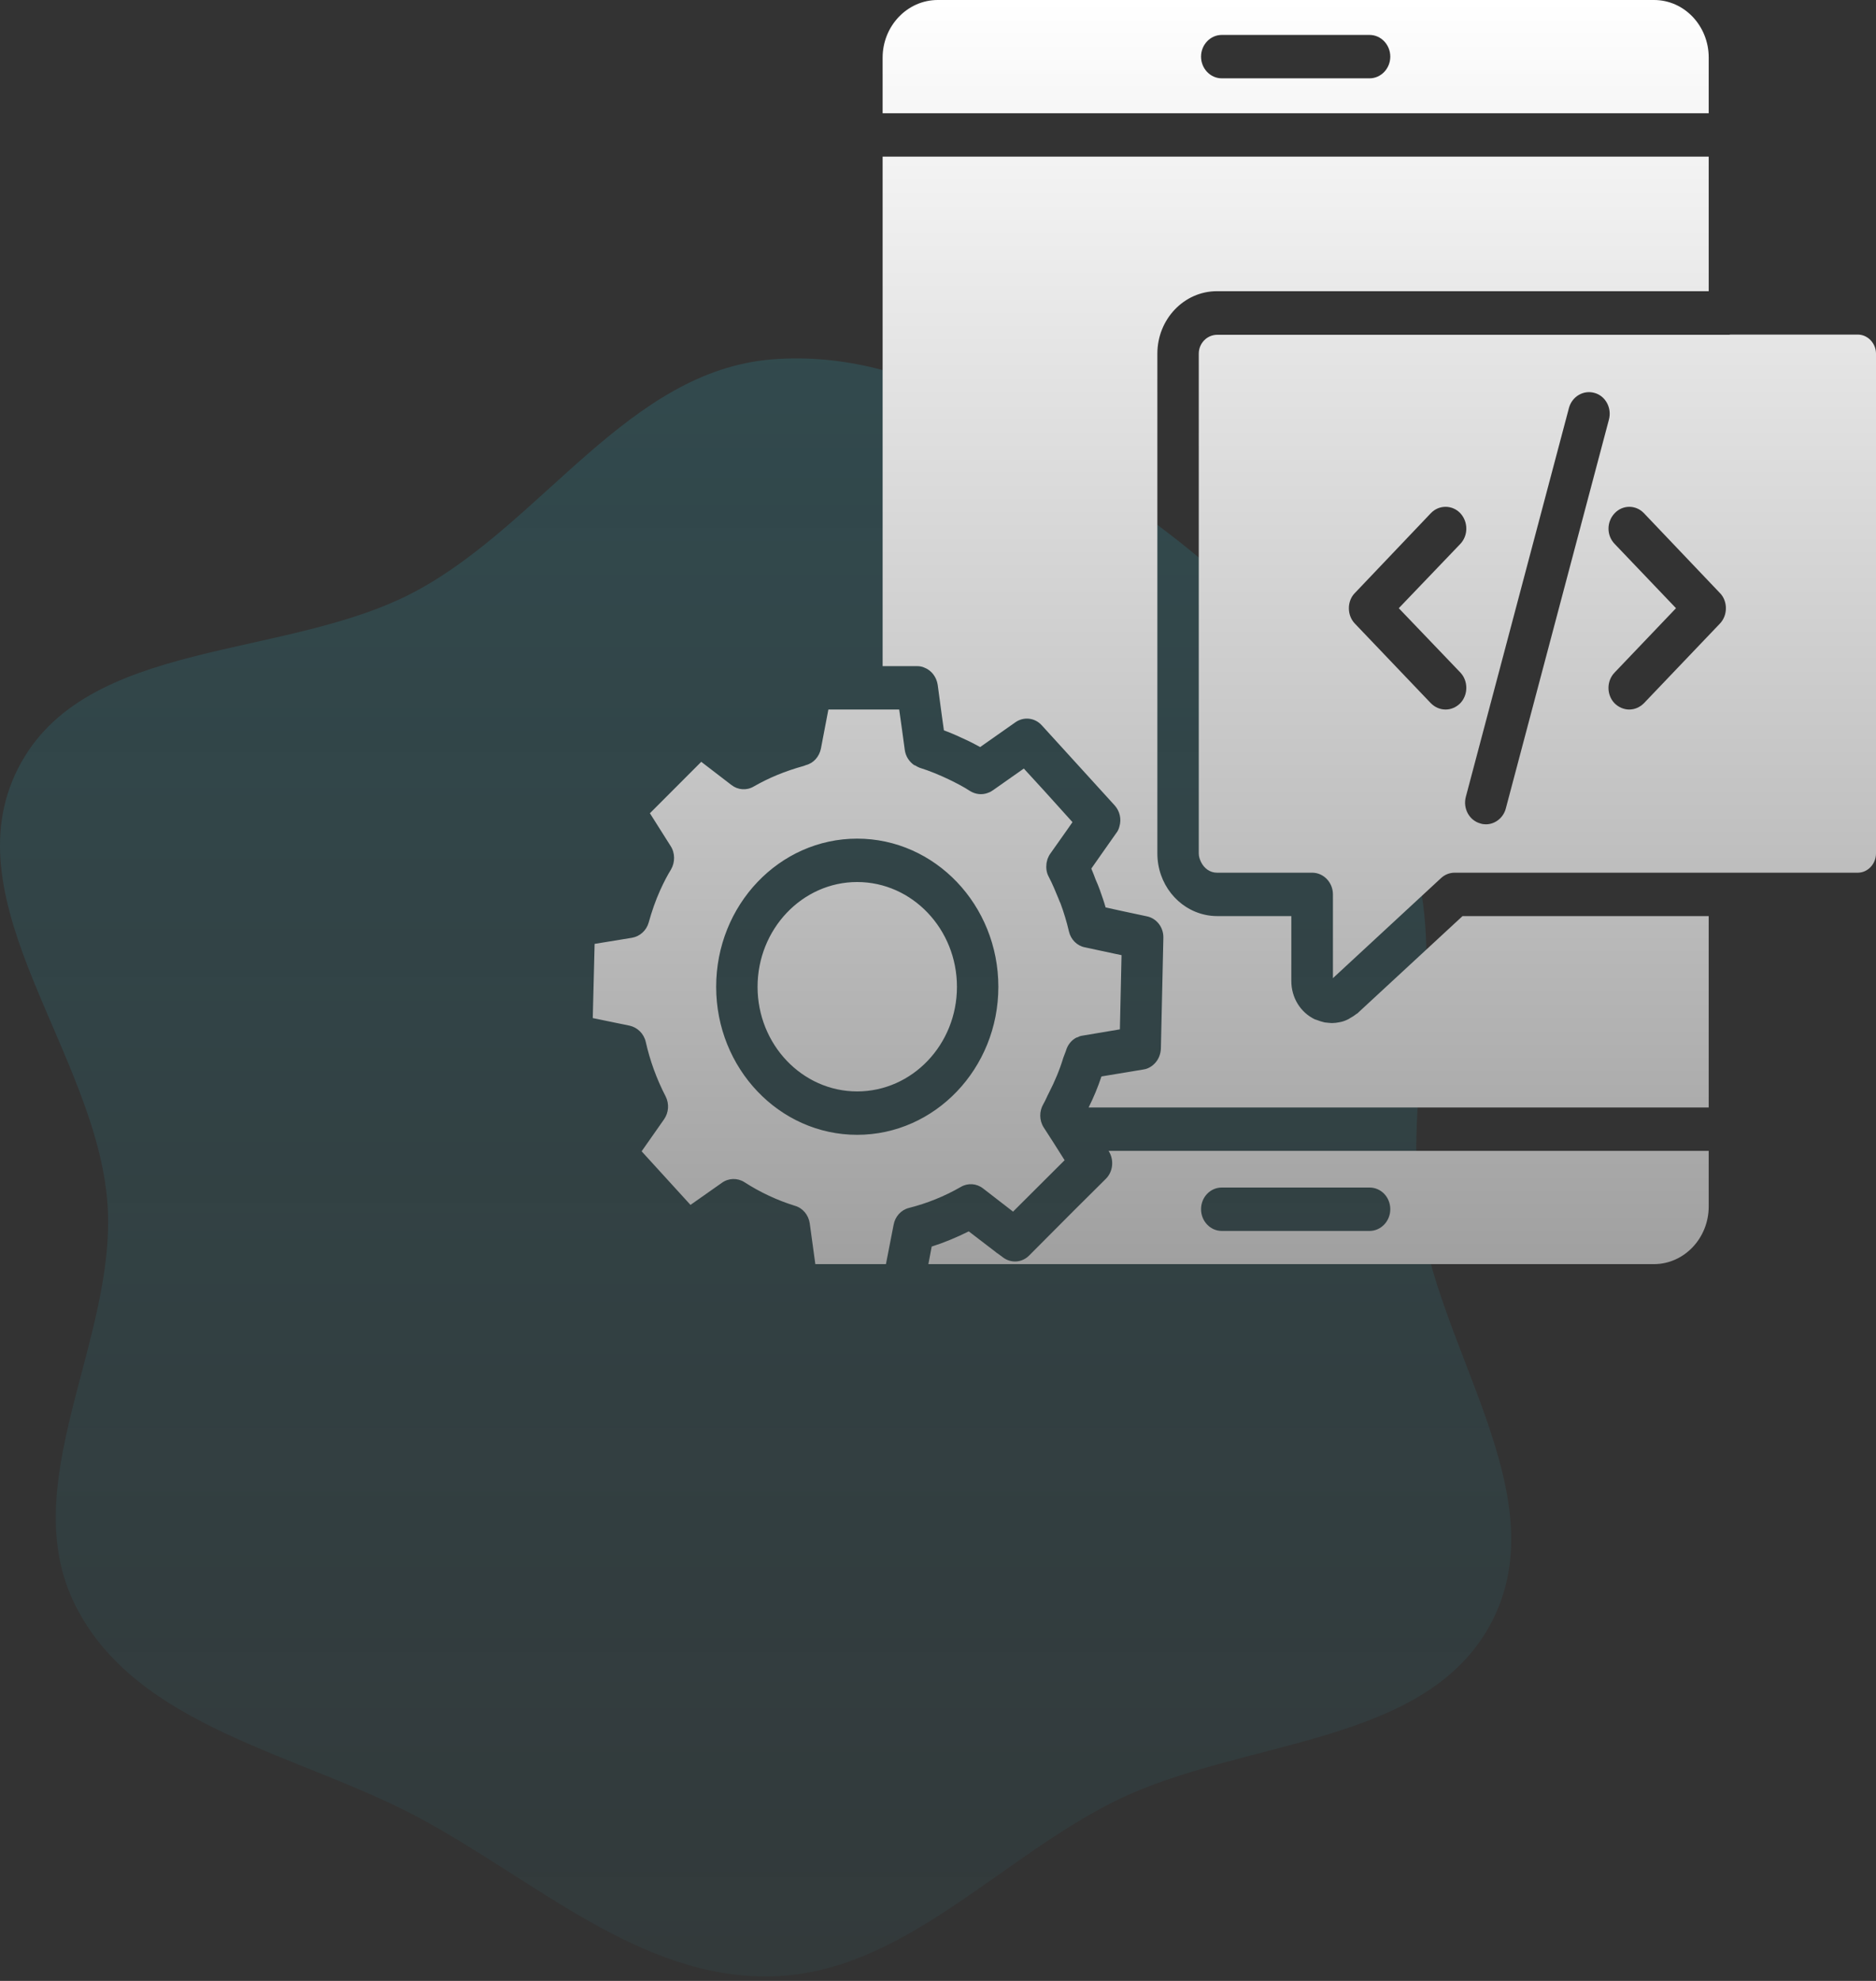
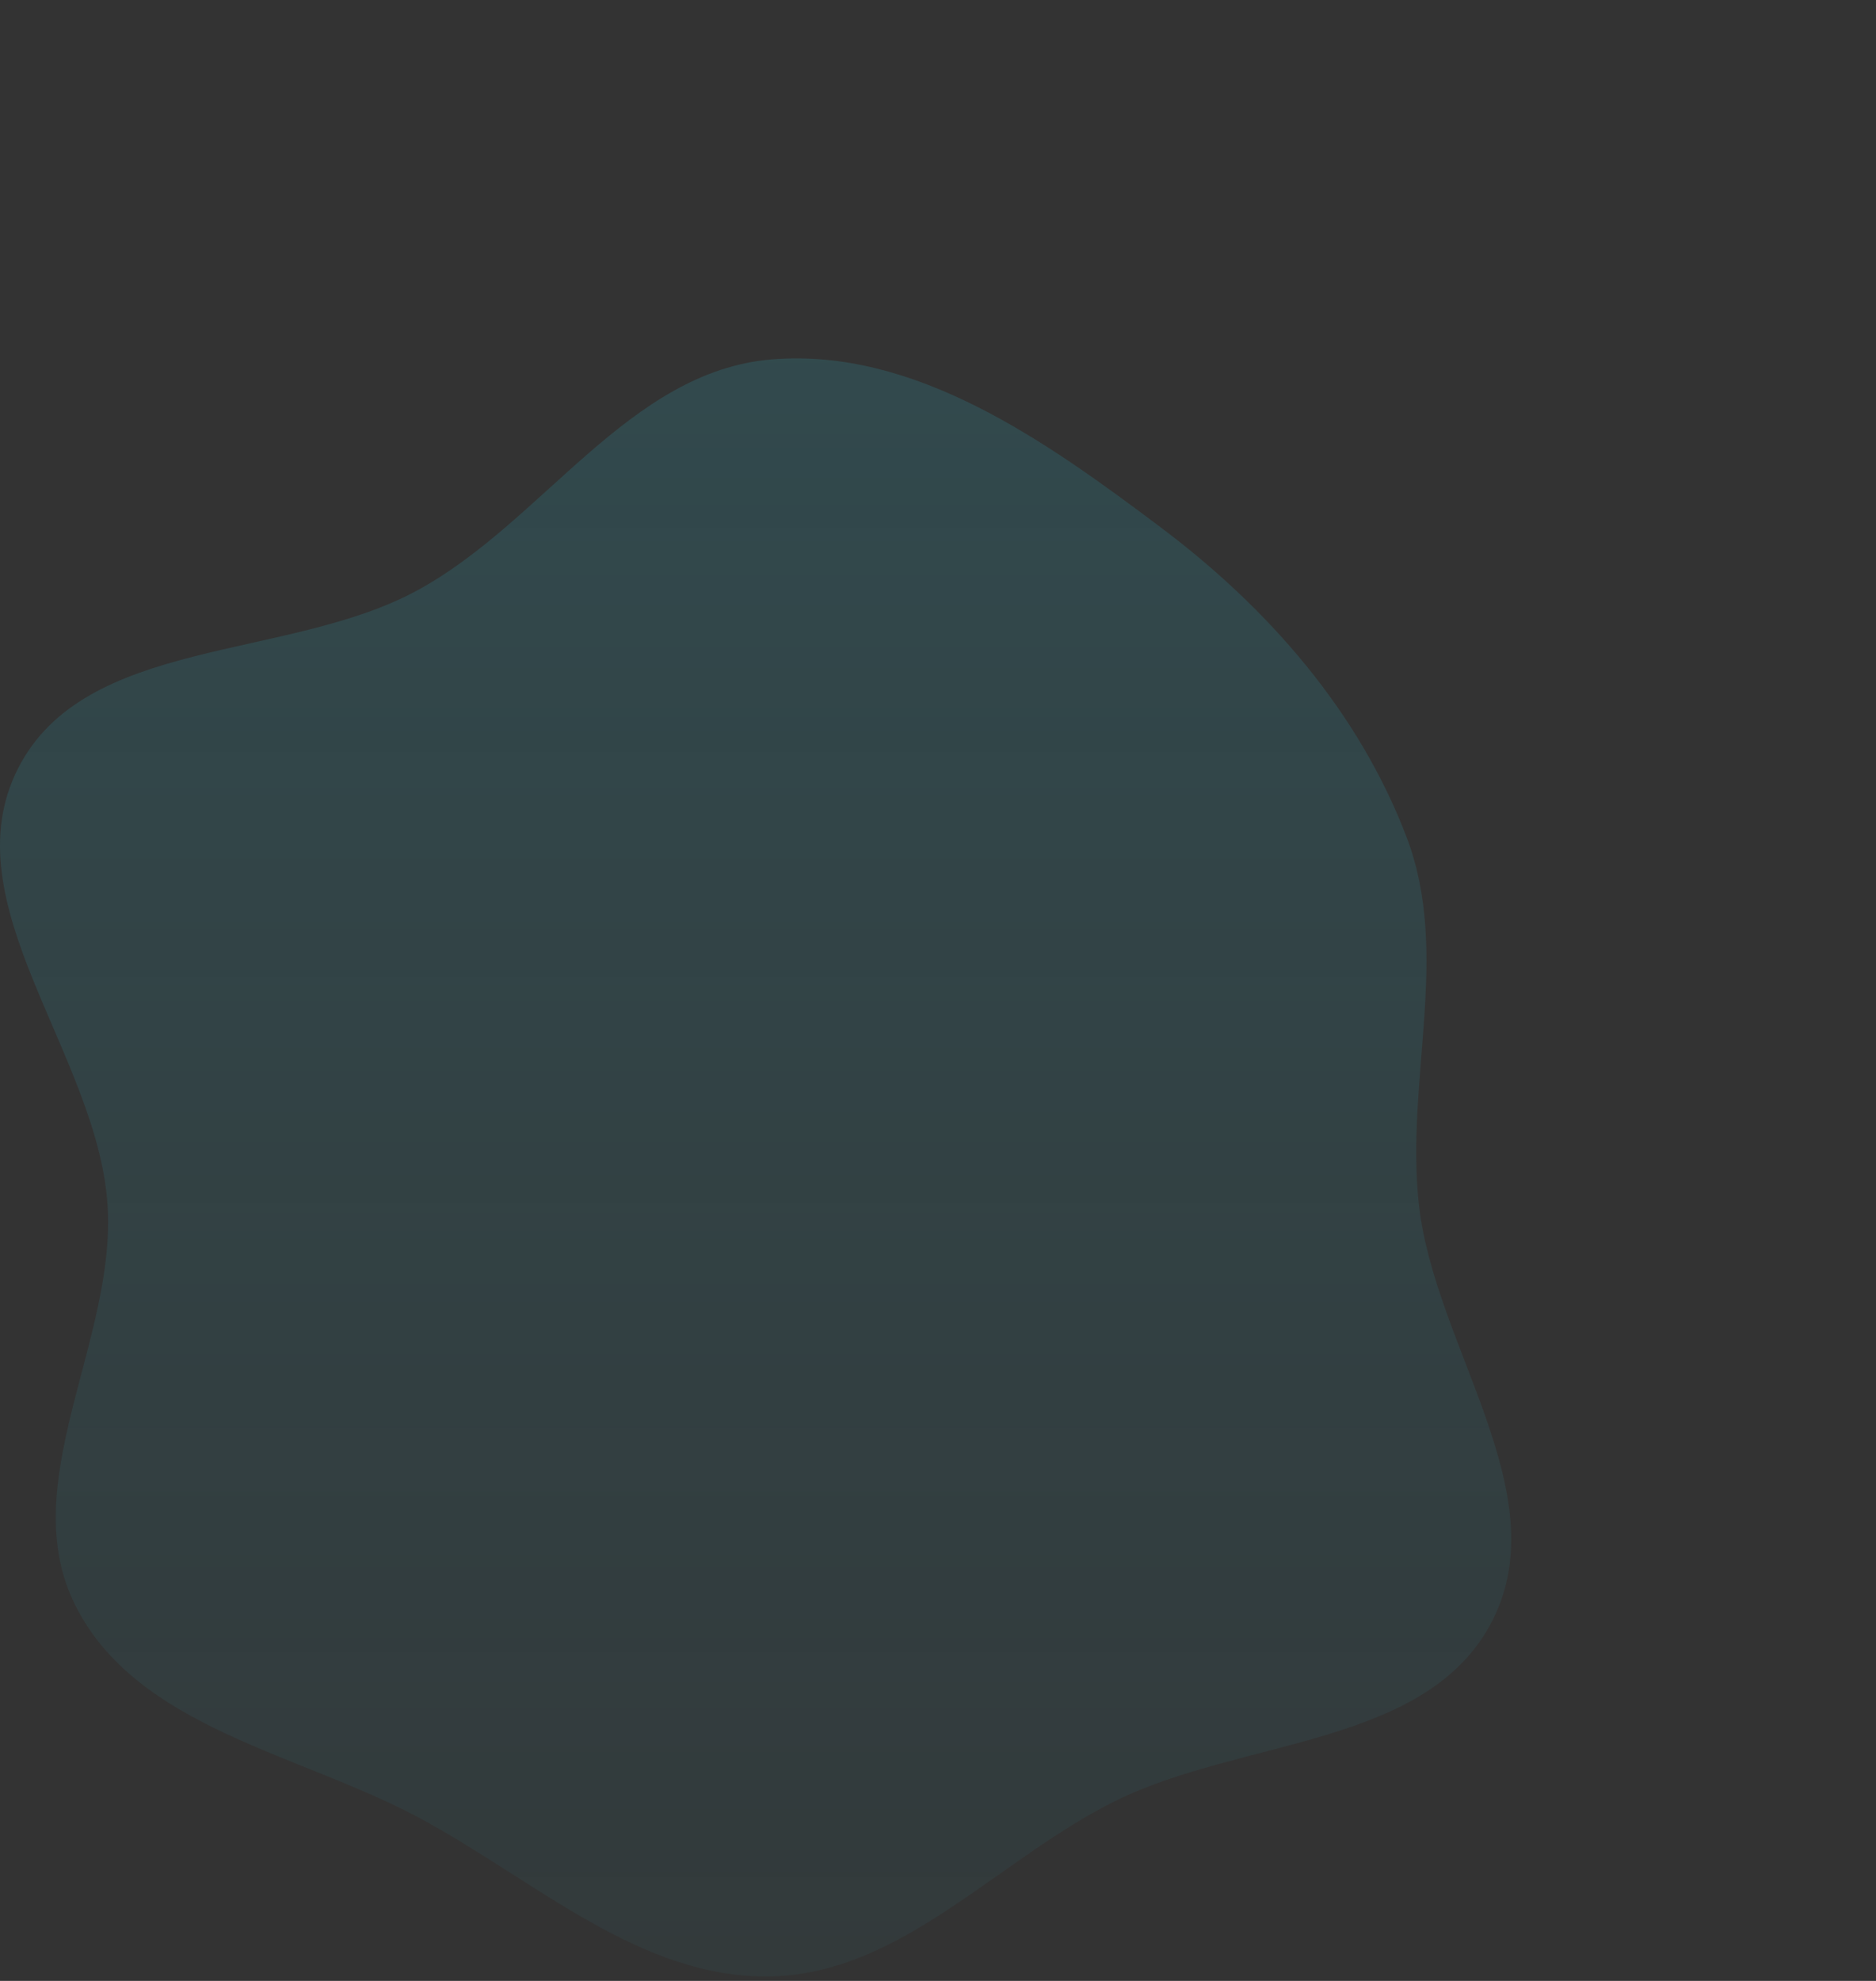
<svg xmlns="http://www.w3.org/2000/svg" width="288" height="304" viewBox="0 0 288 304" fill="none">
  <rect x="0" y="0" width="288" height="304" fill="#333333" stroke="none" />
  <path fill-rule="evenodd" clip-rule="evenodd" d="M118.421 55.161C140.47 53.313 160.637 67.734 178.322 81.03C194.735 93.37 208.637 109.288 215.942 128.479C222.738 146.332 215.737 165.792 217.818 184.782C220.215 206.659 239.084 229.07 229.114 248.691C219.267 268.069 190.783 266.734 171.289 276.351C153.242 285.255 138.539 302.835 118.421 303.303C98.229 303.773 81.943 288.335 64.114 278.846C45.645 269.016 21.055 265.118 11.607 246.451C2.133 227.734 17.947 205.711 16.502 184.782C14.909 161.712 -7.686 138.635 2.737 117.992C13 97.664 44.04 101.477 64.05 90.609C83.392 80.104 96.488 56.999 118.421 55.161Z" fill="url(#paint0_linear_166_23415)" fill-opacity="0.3" />
-   <path d="M253.927 0H143.953C139.312 0 135.498 3.963 135.498 8.858V17.382H262.318V8.824C262.318 3.963 258.568 0 253.927 0ZM210.255 12.021H187.561C185.813 12.021 184.383 10.523 184.383 8.691C184.383 6.86 185.813 5.361 187.561 5.361H210.255C212.003 5.361 213.434 6.86 213.434 8.691C213.434 10.523 212.003 12.021 210.255 12.021ZM186.83 44.687H262.318V24.042H135.498V102.228H140.774C141.188 102.228 141.569 102.295 141.919 102.461C142.968 102.861 143.762 103.86 143.953 105.092L144.589 109.82L144.906 112.084C146.21 112.551 147.481 113.15 148.752 113.749C149.324 114.049 149.897 114.315 150.469 114.648L155.872 110.852C157.143 109.953 158.86 110.12 159.94 111.319L164.581 116.413L171.097 123.573C171.923 124.472 172.177 125.704 171.86 126.803C171.764 127.202 171.605 127.568 171.351 127.868L169.031 131.165L167.537 133.296C167.791 133.862 167.982 134.428 168.204 134.994C168.427 135.494 168.649 136.026 168.84 136.559C169.158 137.458 169.476 138.357 169.73 139.256L172.464 139.856L176.055 140.622C177.549 140.921 178.598 142.287 178.598 143.818V143.952L178.217 160.901C178.185 161.733 177.899 162.466 177.422 163.032C176.945 163.598 176.278 164.031 175.515 164.131L169.094 165.196C168.554 166.828 167.887 168.426 167.124 169.958H262.318V140.588H224.526L208.539 155.373C208.444 155.506 208.316 155.54 208.189 155.64C207.903 155.873 207.585 156.072 207.268 156.239C207.109 156.339 206.981 156.439 206.791 156.505C206.378 156.705 205.933 156.838 205.456 156.905C205.329 156.938 205.17 156.938 205.043 156.971C204.852 156.971 204.661 157.005 204.439 157.005C204.312 157.005 204.153 156.971 203.994 156.971C203.771 156.938 203.581 156.938 203.358 156.905C202.945 156.805 202.5 156.672 202.087 156.505C202.023 156.472 201.928 156.472 201.864 156.439C199.639 155.373 198.241 153.109 198.241 150.545V140.588H186.862C186.226 140.588 185.622 140.522 185.018 140.389C180.823 139.49 177.676 135.627 177.676 130.965V54.277C177.676 48.983 181.776 44.687 186.83 44.687ZM131.589 135.36C123.166 135.36 116.3 142.586 116.3 151.444C116.3 160.301 123.166 167.494 131.589 167.494C140.043 167.494 146.909 160.301 146.909 151.444C146.909 142.586 140.043 135.36 131.589 135.36ZM131.589 135.36C123.166 135.36 116.3 142.586 116.3 151.444C116.3 160.301 123.166 167.494 131.589 167.494C140.043 167.494 146.909 160.301 146.909 151.444C146.909 142.586 140.043 135.36 131.589 135.36ZM171.065 146.349L166.552 145.383C165.344 145.15 164.39 144.185 164.104 142.953C163.755 141.454 163.31 139.989 162.801 138.624C162.706 138.424 162.61 138.224 162.547 138.024C162.07 136.859 161.593 135.693 161.021 134.595C160.703 134.028 160.576 133.363 160.64 132.763C160.64 132.497 160.703 132.23 160.767 131.997C160.799 131.931 160.799 131.897 160.799 131.864C160.926 131.531 161.053 131.265 161.244 130.998L163.786 127.402L164.645 126.17L160.29 121.342L157.175 117.945L152.439 121.275L152.376 121.308C152.153 121.475 151.899 121.608 151.645 121.675C151.613 121.708 151.613 121.708 151.581 121.708C150.723 122.008 149.769 121.908 148.943 121.408C147.926 120.742 146.877 120.209 145.796 119.677C144.271 118.944 142.745 118.311 141.156 117.812C140.933 117.712 140.711 117.612 140.52 117.479C140.457 117.446 140.393 117.446 140.329 117.412C139.567 116.879 139.026 116.047 138.899 115.081L138.486 112.051L138.041 108.888H127.171L126.026 114.882C125.772 116.114 124.914 117.113 123.738 117.412L123.388 117.545C120.496 118.345 118.017 119.377 115.697 120.709C114.616 121.342 113.281 121.242 112.296 120.476L107.655 116.913L99.772 124.805L102.951 129.833C103.65 130.898 103.65 132.33 103.015 133.429C102.442 134.361 101.902 135.394 101.33 136.659C100.631 138.224 100.059 139.856 99.582 141.587C99.232 142.819 98.215 143.718 97.007 143.918L91.286 144.851L91 156.239L96.658 157.404C97.865 157.671 98.851 158.636 99.137 159.902C99.772 162.732 100.79 165.563 102.188 168.26C102.76 169.392 102.665 170.757 101.934 171.79L98.501 176.684L106.002 184.909L110.833 181.513C111.851 180.78 113.217 180.747 114.266 181.413C116.745 183.011 119.352 184.21 122.022 185.043C123.229 185.376 124.119 186.441 124.31 187.74L125.168 194H136.007L137.183 187.973C137.405 186.708 138.327 185.675 139.535 185.376C142.3 184.676 144.97 183.611 147.513 182.146C148.593 181.513 149.928 181.613 150.914 182.379L155.522 185.942L163.437 178.05L161.752 175.386L160.227 173.022C159.527 171.923 159.527 170.524 160.195 169.392C160.513 168.859 160.735 168.26 161.021 167.727C161.911 165.996 162.674 164.197 163.246 162.299C163.373 161.966 163.5 161.633 163.627 161.3C163.882 160.368 164.486 159.602 165.312 159.203H165.376C165.63 159.069 165.884 158.969 166.17 158.936L171.923 157.97L172.177 146.582L171.065 146.349ZM131.589 174.154C119.638 174.154 109.944 163.964 109.944 151.444C109.944 138.89 119.638 128.701 131.589 128.701C143.54 128.701 153.266 138.89 153.266 151.444C153.266 163.964 143.54 174.154 131.589 174.154ZM131.589 135.36C123.166 135.36 116.3 142.586 116.3 151.444C116.3 160.301 123.166 167.494 131.589 167.494C140.043 167.494 146.909 160.301 146.909 151.444C146.909 142.586 140.043 135.36 131.589 135.36ZM131.589 135.36C123.166 135.36 116.3 142.586 116.3 151.444C116.3 160.301 123.166 167.494 131.589 167.494C140.043 167.494 146.909 160.301 146.909 151.444C146.909 142.586 140.043 135.36 131.589 135.36ZM131.589 135.36C123.166 135.36 116.3 142.586 116.3 151.444C116.3 160.301 123.166 167.494 131.589 167.494C140.043 167.494 146.909 160.301 146.909 151.444C146.909 142.586 140.043 135.36 131.589 135.36ZM170.175 176.618L170.207 176.651C171.065 178.016 170.874 179.815 169.762 180.913L164.803 185.842L158.002 192.668C156.889 193.8 155.173 193.9 153.933 192.934L153.17 192.368C153.043 192.302 152.916 192.202 152.853 192.135L148.721 188.972C146.845 189.904 144.938 190.703 143.031 191.303L142.523 194H253.895C258.536 194 262.318 190.037 262.318 185.142V176.618H170.175ZM210.255 188.905H187.561C185.813 188.905 184.383 187.407 184.383 185.575C184.383 183.711 185.813 182.245 187.561 182.245H210.255C212.003 182.245 213.434 183.711 213.434 185.575C213.434 187.407 212.003 188.905 210.255 188.905ZM285.203 51.347H265.624C265.592 51.347 265.528 51.38 265.497 51.38H186.862C185.304 51.38 184.033 52.679 184.033 54.277V130.965C184.033 131.464 184.192 131.897 184.383 132.297C184.859 133.263 185.749 133.929 186.83 133.929H201.451C203.199 133.929 204.629 135.427 204.629 137.258V150.112L221.221 134.761C221.793 134.228 222.524 133.929 223.319 133.929H285.203C286.729 133.929 288 132.597 288 130.965V54.277C288 52.679 286.729 51.347 285.203 51.347ZM221.92 108.888C221.094 108.888 220.299 108.555 219.663 107.922L207.999 95.701C207.395 95.069 207.077 94.236 207.077 93.337C207.077 92.471 207.395 91.606 207.999 91.006L219.663 78.752C220.903 77.454 222.937 77.454 224.177 78.752C225.416 80.084 225.416 82.182 224.177 83.481L214.737 93.337L224.177 103.194C225.416 104.492 225.416 106.623 224.177 107.922C223.541 108.555 222.747 108.888 221.92 108.888ZM228.118 126.503C227.832 126.503 227.546 126.47 227.26 126.37C225.544 125.904 224.558 124.039 225.035 122.274L240.864 62.602C241.34 60.837 243.12 59.805 244.805 60.304C246.49 60.771 247.475 62.635 246.998 64.4L231.169 124.072C230.788 125.537 229.485 126.503 228.118 126.503ZM264.035 95.701L252.37 107.922C251.734 108.555 250.939 108.888 250.113 108.888C249.318 108.888 248.492 108.555 247.856 107.922C246.617 106.623 246.617 104.492 247.888 103.194L257.296 93.337L247.888 83.481C246.617 82.182 246.617 80.084 247.888 78.752C249.128 77.454 251.13 77.454 252.37 78.752L264.035 91.006C264.638 91.606 264.956 92.471 264.956 93.337C264.956 94.236 264.638 95.069 264.035 95.701Z" fill="url(#paint1_linear_166_23415)" />
  <defs>
    <linearGradient id="paint0_linear_166_23415" x1="116" y1="55" x2="116" y2="303.313" gradientUnits="userSpaceOnUse">
      <stop stop-color="#2CA2B5" stop-opacity="0.67" />
      <stop offset="1" stop-color="#2CA2B5" stop-opacity="0.2" />
    </linearGradient>
    <linearGradient id="paint1_linear_166_23415" x1="189.5" y1="0" x2="189.5" y2="194" gradientUnits="userSpaceOnUse">
      <stop stop-color="white" />
      <stop offset="1" stop-color="#A0A0A0" />
    </linearGradient>
  </defs>
</svg>